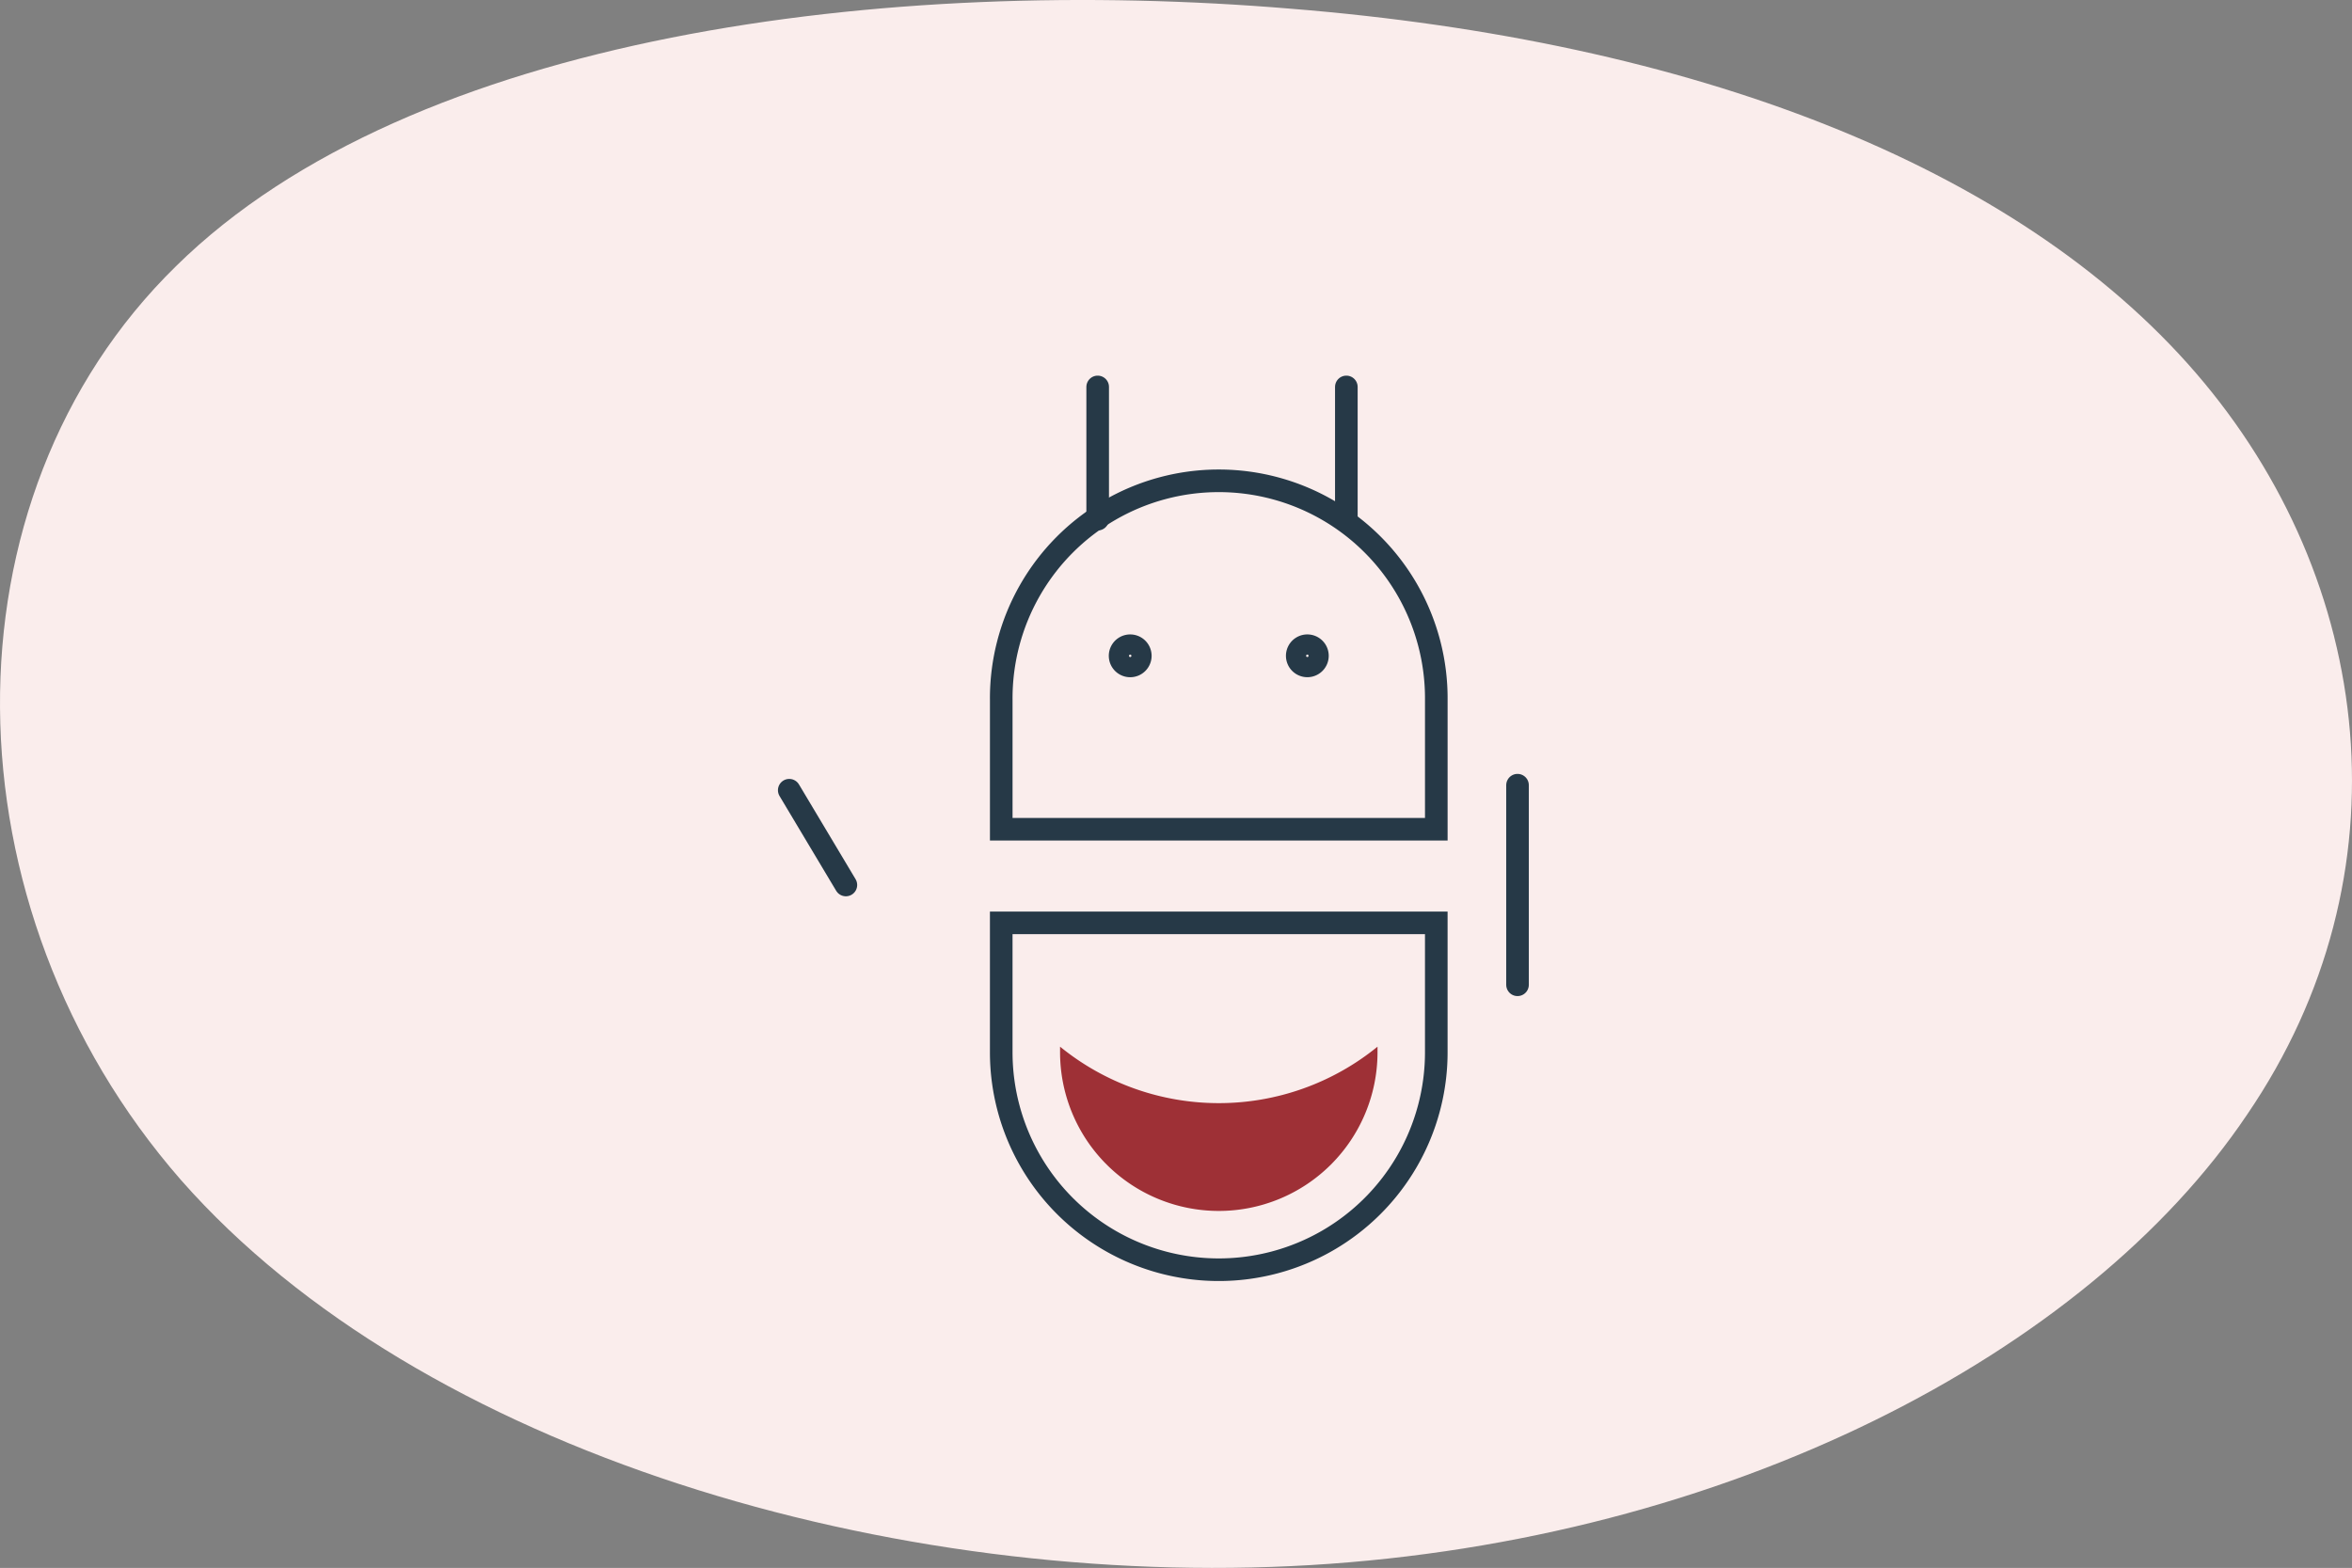
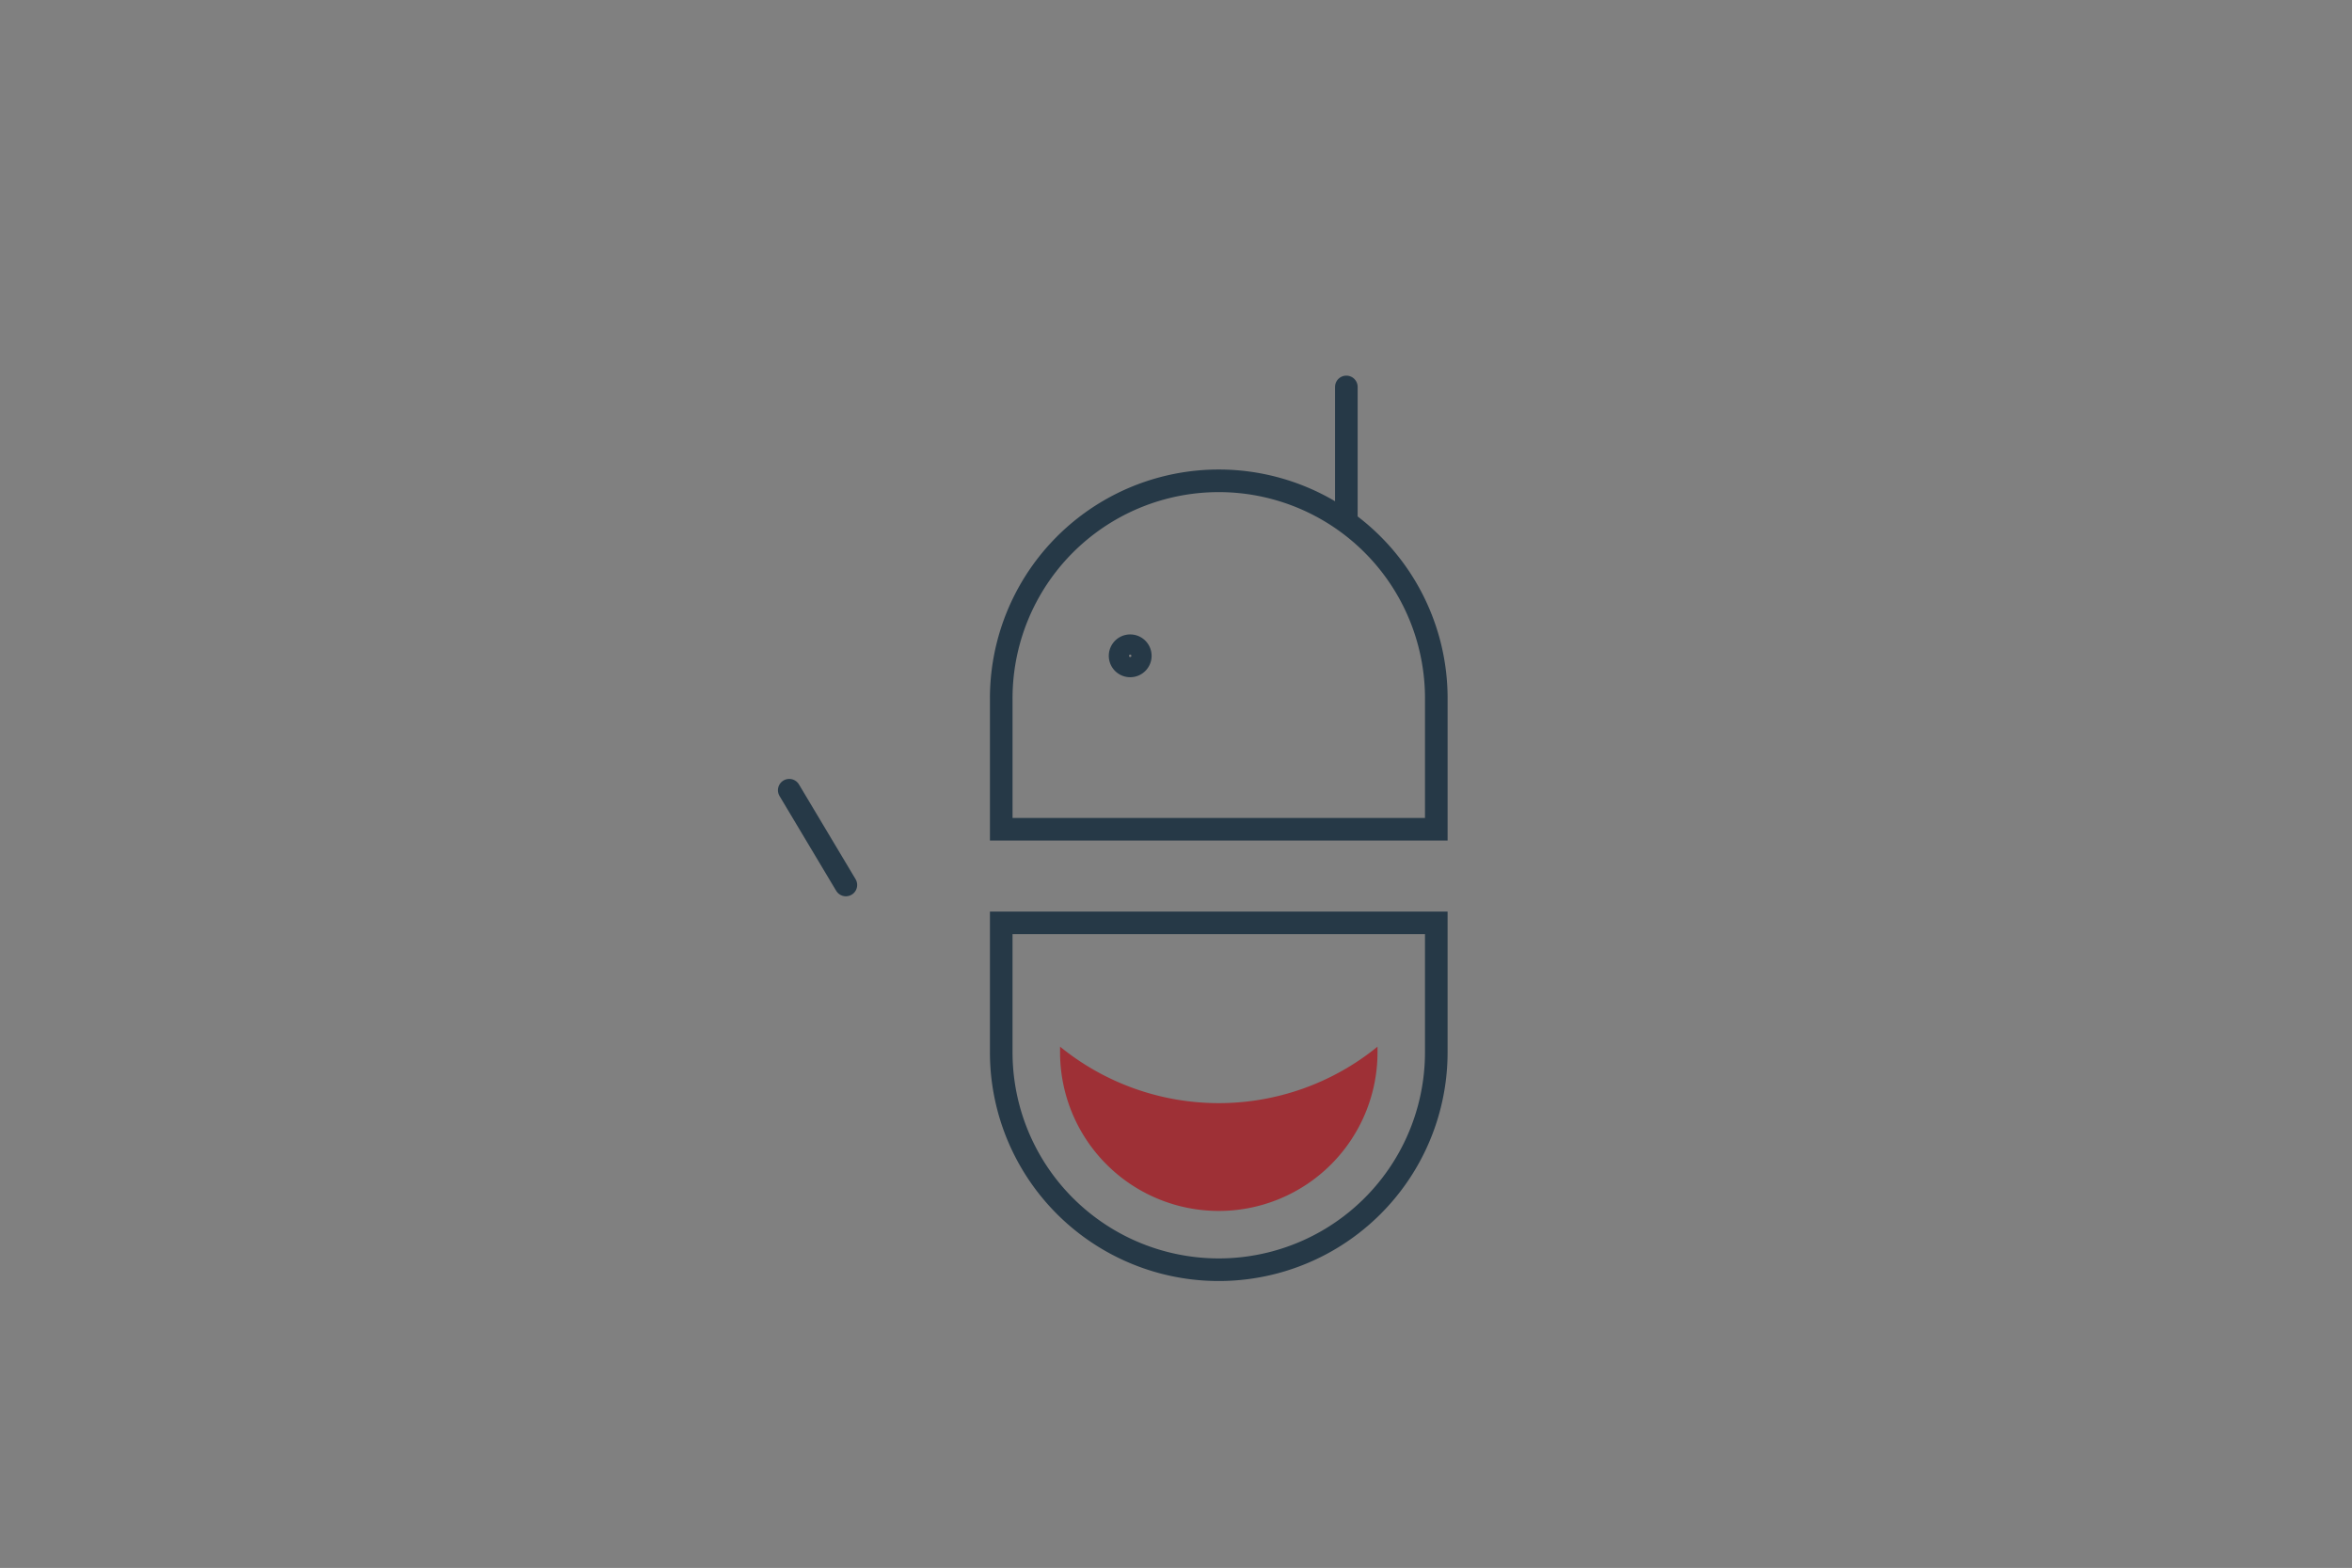
<svg xmlns="http://www.w3.org/2000/svg" width="208.029" height="138.707" viewBox="0 0 208.029 138.707">
  <rect x="0" y="0" width="208.029" height="138.707" fill="#808080" stroke="none" />
  <g id="Group_1317" data-name="Group 1317" transform="translate(-1237.984 -692.882)">
-     <path id="blob_13_" data-name="blob(13)" d="M132.828-35.313c21.042,24.1,21.484,60.243.441,80.836-20.9,20.592-63.127,25.74-98.59,22.783C-.783,65.457-29.477,54.5-45.369,36.1S-64.351-8.37-49.931-29.51C-35.658-50.759-3.873-67.189,32.914-69.38,69.848-71.569,111.639-59.411,132.828-35.313Z" transform="translate(1386.816 761.957) rotate(180)" fill="#faedec" />
    <g id="Group_68" data-name="Group 68" transform="translate(1292.922 716.029)">
      <line id="Line_1073" data-name="Line 1073" x2="5.009" y2="8.383" transform="translate(14.869 46.76)" fill="none" stroke="#263947" stroke-linecap="round" stroke-linejoin="round" stroke-width="2" />
-       <line id="Line_1074" data-name="Line 1074" y1="11.699" transform="translate(42.149 11.083)" fill="none" stroke="#263947" stroke-linecap="round" stroke-miterlimit="10" stroke-width="2" />
      <path id="Path_2786" data-name="Path 2786" d="M913.591,781.23h0a19.239,19.239,0,0,1-19.24-19.24V750.545H932.83v11.446A19.239,19.239,0,0,1,913.591,781.23Z" transform="translate(-860.732 -692.051)" fill="none" stroke="#263947" stroke-linecap="round" stroke-miterlimit="10" stroke-width="2" />
      <path id="Path_2787" data-name="Path 2787" d="M896.2,754.435v.493a14.039,14.039,0,0,0,28.078,0v-.493a22.226,22.226,0,0,1-28.078,0" transform="translate(-857.378 -684.988)" fill="#9e3036" />
      <path id="Path_2788" data-name="Path 2788" d="M932.831,767.393H894.352V755.947a19.24,19.24,0,1,1,38.479,0Z" transform="translate(-860.732 -717.18)" fill="none" stroke="#263947" stroke-linecap="round" stroke-miterlimit="10" stroke-width="2" />
      <path id="Path_2789" data-name="Path 2789" d="M899.871,742.731a.893.893,0,1,1-.893-.893A.893.893,0,0,1,899.871,742.731Z" transform="translate(-853.952 -707.86)" fill="none" stroke="#263947" stroke-linecap="round" stroke-miterlimit="10" stroke-width="2" />
-       <path id="Path_2790" data-name="Path 2790" d="M905.435,742.731a.892.892,0,1,1-.261-.632.892.892,0,0,1,.261.632Z" transform="translate(-843.85 -707.86)" fill="none" stroke="#263947" stroke-linecap="round" stroke-miterlimit="10" stroke-width="2" />
      <line id="Line_1075" data-name="Line 1075" y1="11.699" transform="translate(64.143 11.083)" fill="none" stroke="#263947" stroke-linecap="round" stroke-miterlimit="10" stroke-width="2" />
-       <line id="Line_1076" data-name="Line 1076" y2="17.657" transform="translate(79.283 46.315)" fill="none" stroke="#263947" stroke-linecap="round" stroke-miterlimit="10" stroke-width="2" />
    </g>
  </g>
</svg>